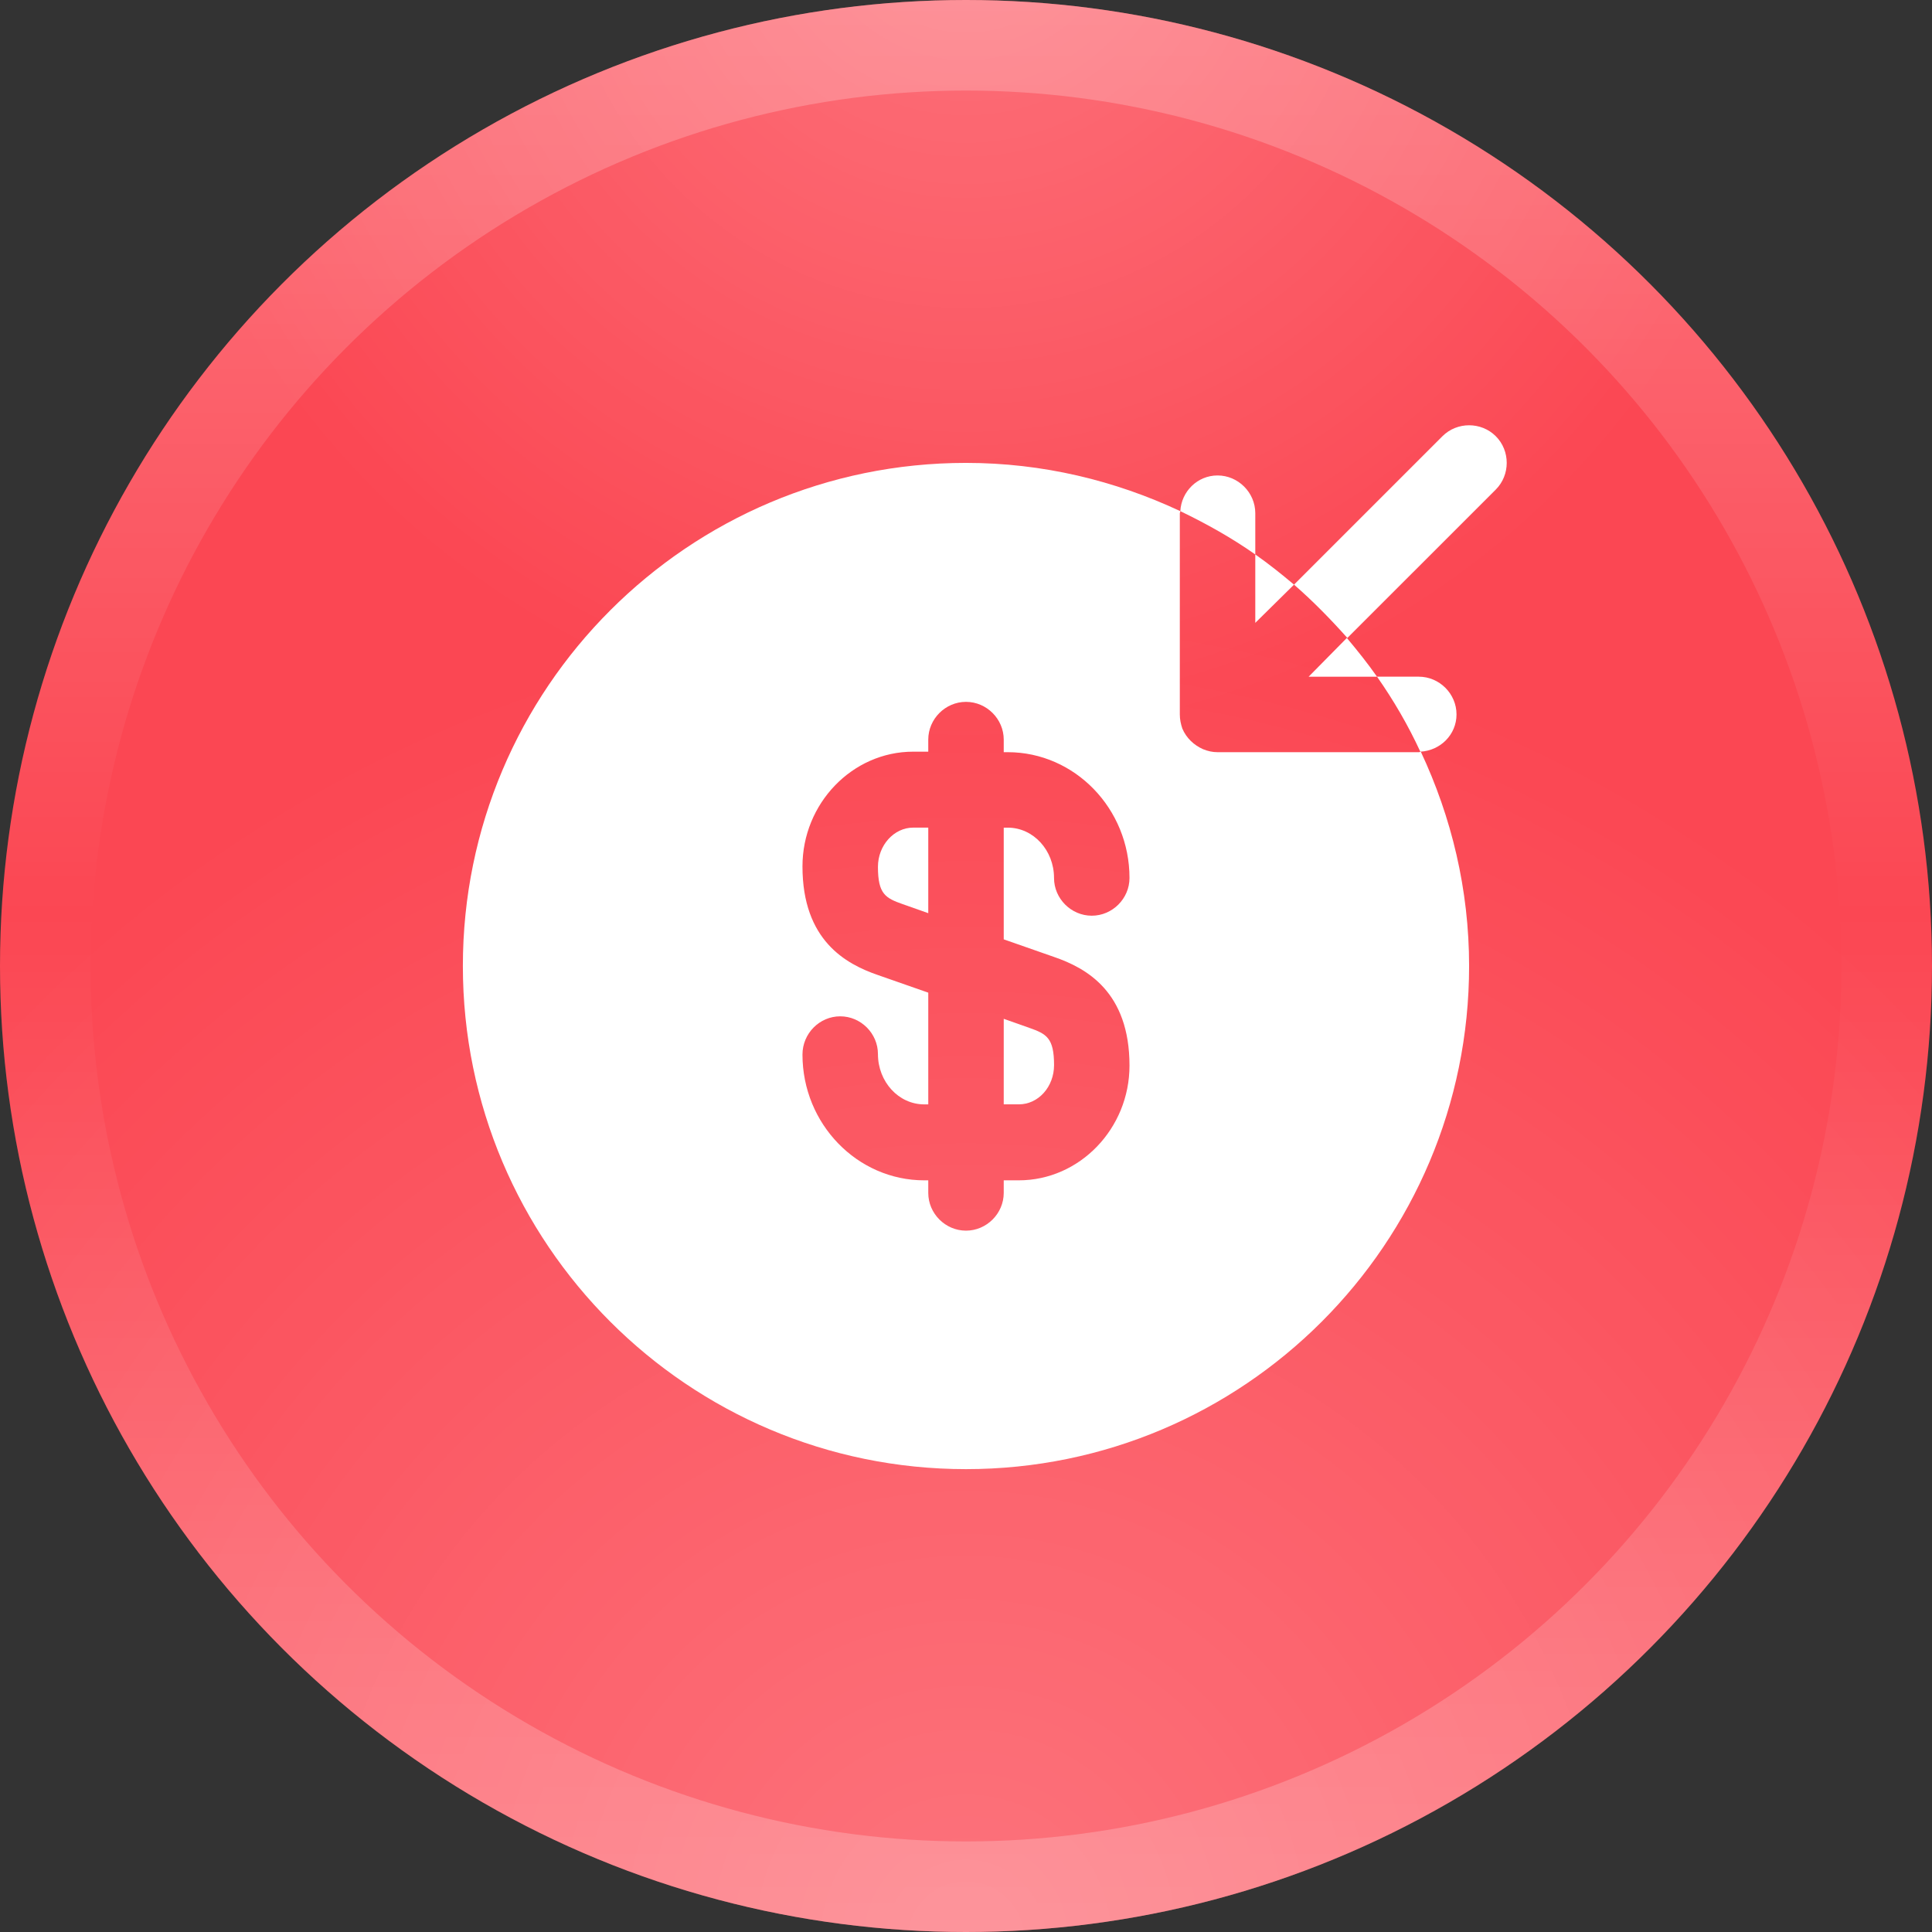
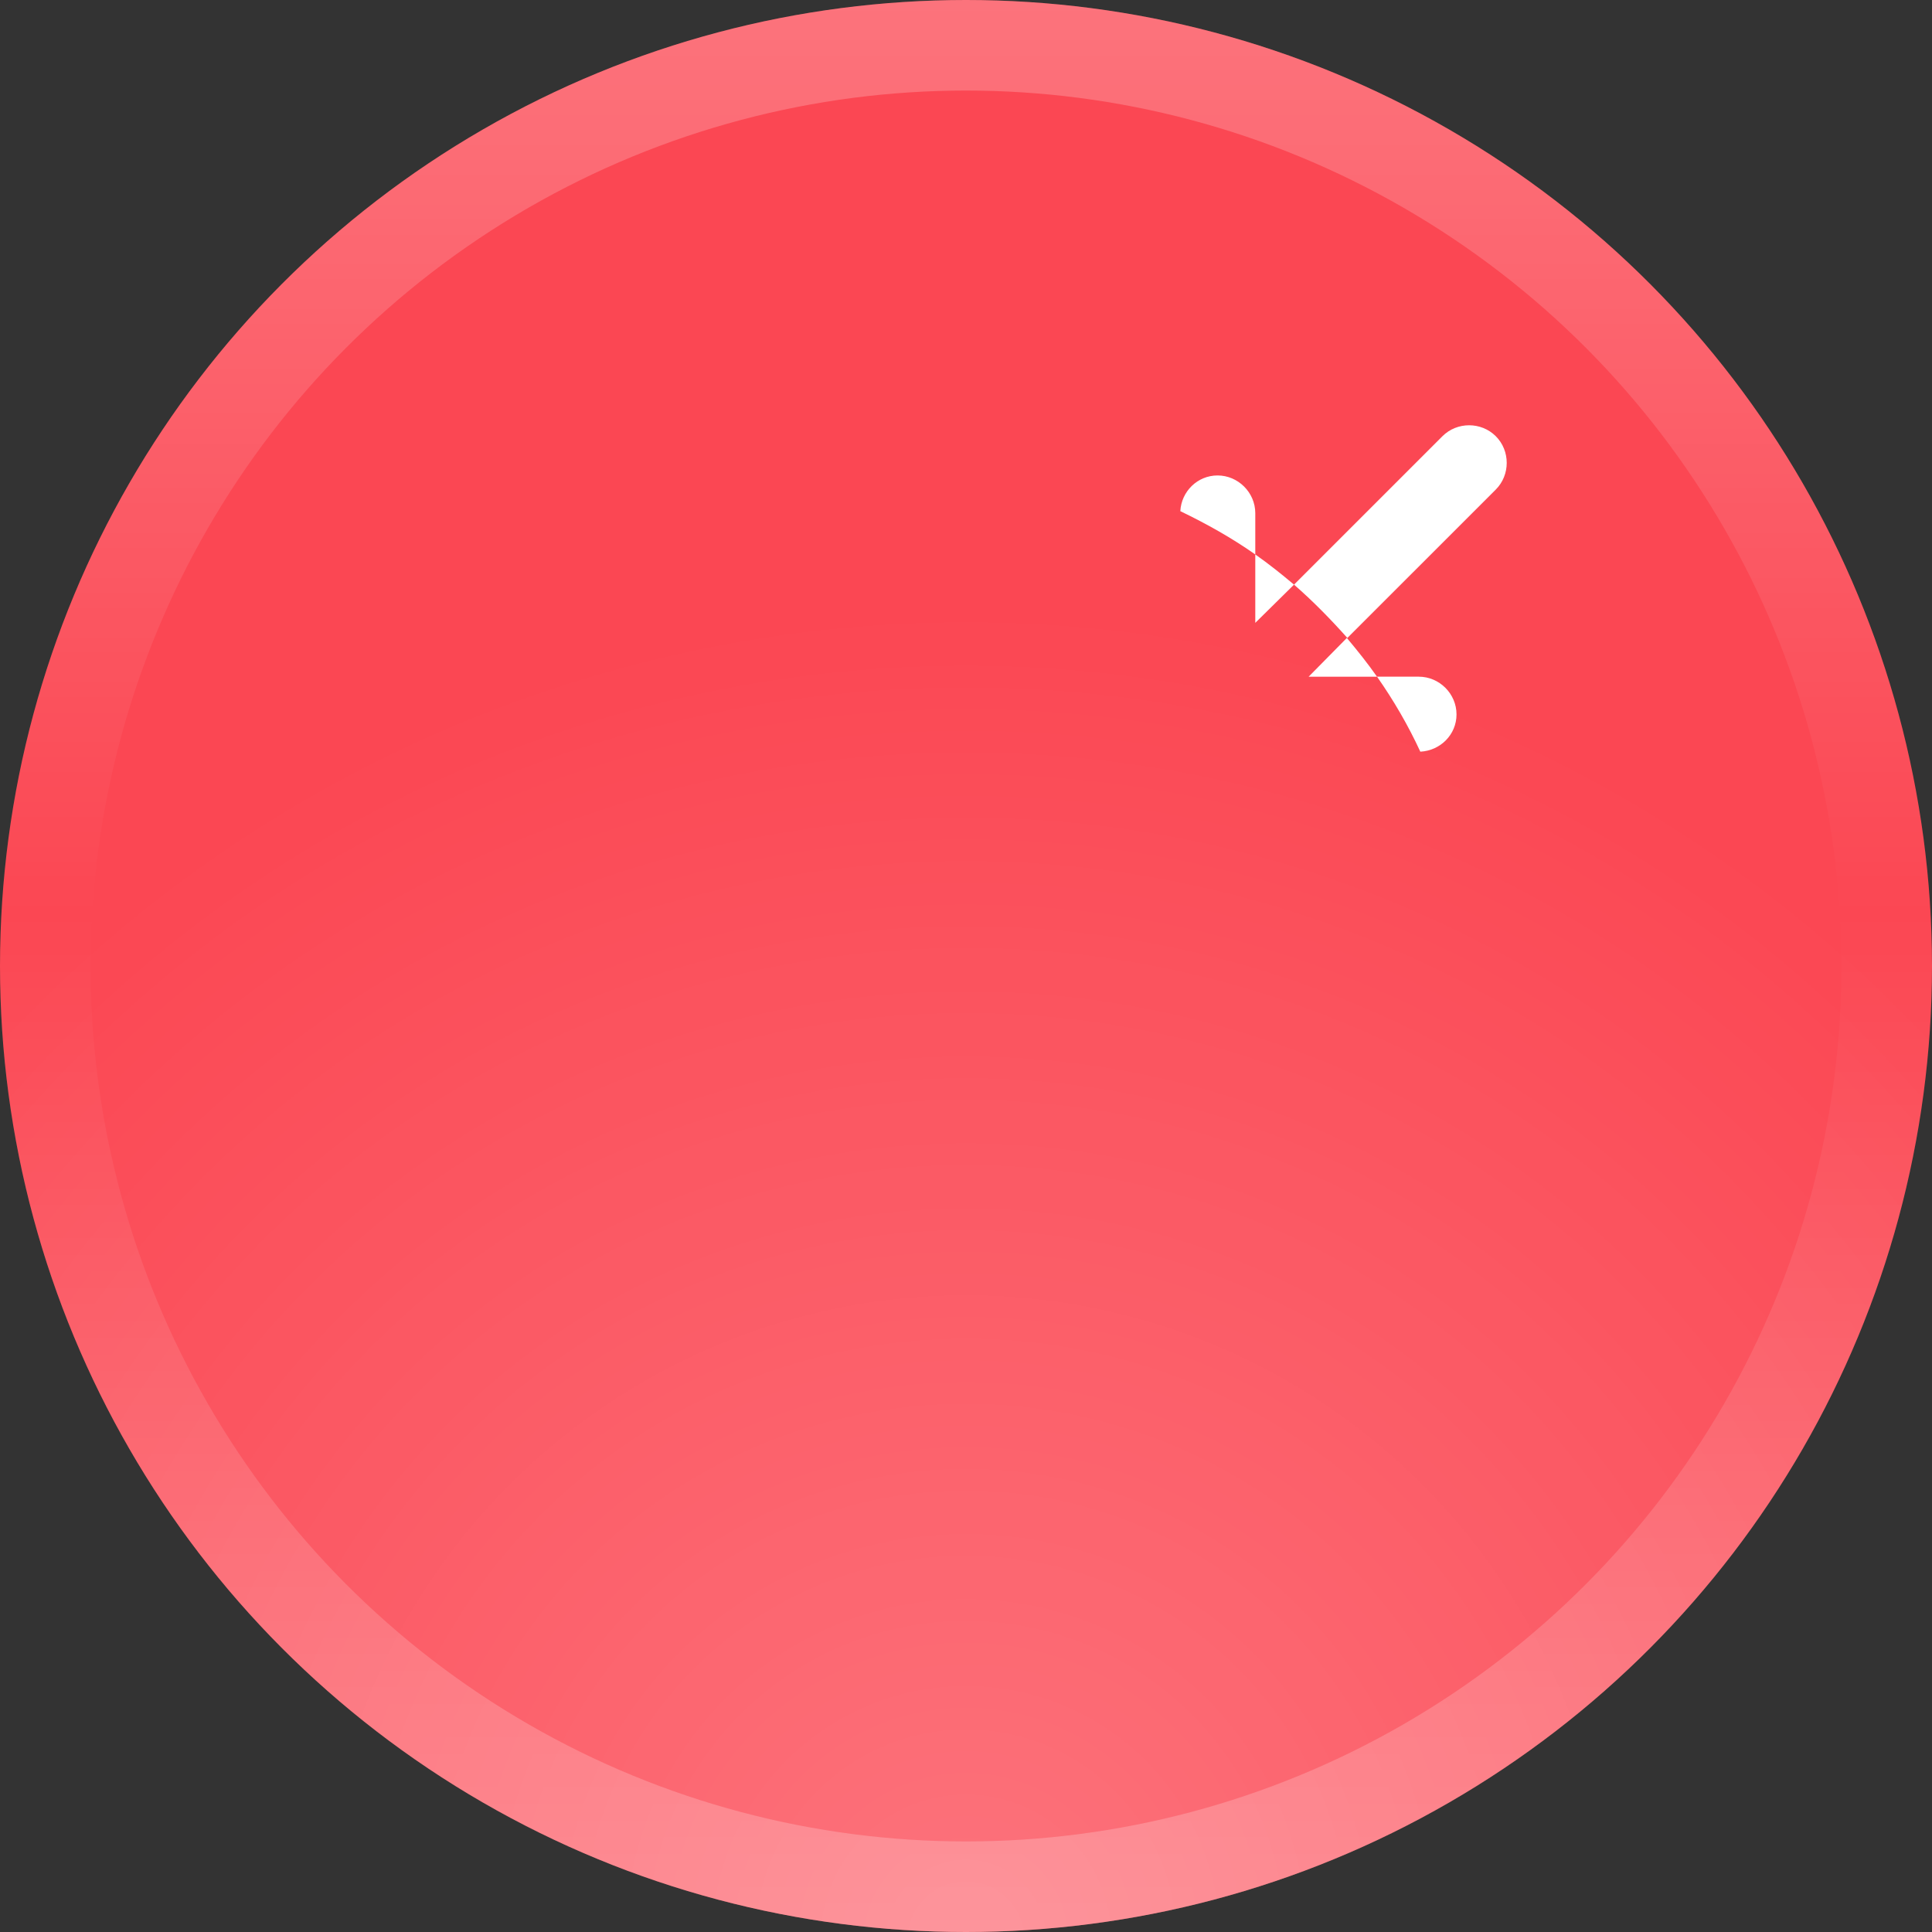
<svg xmlns="http://www.w3.org/2000/svg" width="64" height="64" viewBox="0 0 64 64" fill="none">
  <rect x="0" y="0" width="64" height="64" fill="#333333" stroke="none" />
  <g clip-path="url(#clip0_2162_19509)">
    <circle cx="32" cy="32" r="32" fill="#FB4753" />
    <circle cx="32" cy="32" r="32" fill="url(#paint0_radial_2162_19509)" fill-opacity="0.24" />
-     <circle cx="32" cy="32" r="32" fill="url(#paint1_radial_2162_19509)" fill-opacity="0.24" />
    <circle cx="32" cy="32" r="30.5" stroke="url(#paint2_linear_2162_19509)" stroke-opacity="0.24" stroke-width="3" />
    <path d="M43.35 22.417H45.616C45.3 21.967 44.966 21.55 44.616 21.133L43.35 22.417Z" fill="white" />
    <path d="M42.866 19.367C42.45 19.017 42.033 18.683 41.583 18.367V20.633L42.866 19.367Z" fill="white" />
    <path d="M44.633 21.133L49.55 16.217C50.033 15.733 50.033 14.933 49.55 14.45C49.066 13.967 48.266 13.967 47.783 14.45L42.866 19.367C43.499 19.917 44.083 20.517 44.633 21.133Z" fill="white" />
    <path d="M41.583 17C41.583 16.317 41.016 15.75 40.333 15.75C39.666 15.75 39.133 16.283 39.1 16.933C39.966 17.35 40.8 17.817 41.583 18.367V17Z" fill="white" />
    <path d="M48.249 23.666C48.249 22.983 47.683 22.416 46.999 22.416H45.616C46.166 23.2 46.65 24.033 47.05 24.9C47.716 24.866 48.249 24.333 48.249 23.666Z" fill="white" />
-     <path d="M33.25 36.583H33.75C34.4 36.583 34.917 36 34.917 35.283C34.917 34.383 34.667 34.25 34.1 34.05L33.25 33.75V36.583Z" fill="white" />
-     <path d="M47.066 24.9C47.05 24.9 47.033 24.917 47 24.917H40.333C40.166 24.917 40.016 24.884 39.85 24.817C39.55 24.683 39.3 24.45 39.166 24.134C39.116 23.983 39.083 23.834 39.083 23.667V17C39.083 16.983 39.1 16.967 39.1 16.933C36.933 15.917 34.533 15.334 32 15.334C22.8 15.334 15.333 22.8 15.333 32C15.333 41.2 22.8 48.667 32 48.667C41.2 48.667 48.666 41.2 48.666 32C48.666 29.467 48.083 27.067 47.066 24.9ZM34.916 31.7C35.983 32.067 37.416 32.85 37.416 35.3C37.416 37.383 35.766 39.1 33.75 39.1H33.25V39.517C33.25 40.2 32.683 40.767 32 40.767C31.316 40.767 30.75 40.2 30.75 39.517V39.1H30.616C28.4 39.1 26.583 37.233 26.583 34.934C26.583 34.233 27.15 33.667 27.833 33.667C28.516 33.667 29.083 34.233 29.083 34.917C29.083 35.834 29.766 36.584 30.616 36.584H30.75V32.883L29.083 32.3C28.016 31.933 26.583 31.15 26.583 28.7C26.583 26.617 28.233 24.9 30.25 24.9H30.75V24.5C30.75 23.817 31.316 23.25 32 23.25C32.683 23.25 33.25 23.817 33.25 24.5V24.917H33.383C35.6 24.917 37.416 26.784 37.416 29.084C37.416 29.767 36.85 30.334 36.166 30.334C35.483 30.334 34.916 29.767 34.916 29.084C34.916 28.167 34.233 27.417 33.383 27.417H33.25V31.117L34.916 31.7Z" fill="white" />
-     <path d="M29.083 28.716C29.083 29.616 29.333 29.75 29.9 29.95L30.75 30.25V27.416H30.25C29.616 27.416 29.083 28 29.083 28.716Z" fill="white" />
  </g>
  <defs>
    <radialGradient id="paint0_radial_2162_19509" cx="0" cy="0" r="1" gradientUnits="userSpaceOnUse" gradientTransform="translate(32 64) rotate(-90) scale(64)">
      <stop stop-color="white" />
      <stop offset="0.682" stop-color="white" stop-opacity="0" />
    </radialGradient>
    <radialGradient id="paint1_radial_2162_19509" cx="0" cy="0" r="1" gradientUnits="userSpaceOnUse" gradientTransform="translate(32 -3.349) rotate(90) scale(40.93)">
      <stop stop-color="white" />
      <stop offset="0.682" stop-color="white" stop-opacity="0" />
    </radialGradient>
    <linearGradient id="paint2_linear_2162_19509" x1="32" y1="0" x2="32" y2="64" gradientUnits="userSpaceOnUse">
      <stop stop-color="white" />
      <stop offset="0.473" stop-color="white" stop-opacity="0" />
      <stop offset="1" stop-color="white" />
    </linearGradient>
    <clipPath id="clip0_2162_19509">
      <rect width="64" height="64" fill="white" />
    </clipPath>
  </defs>
</svg>